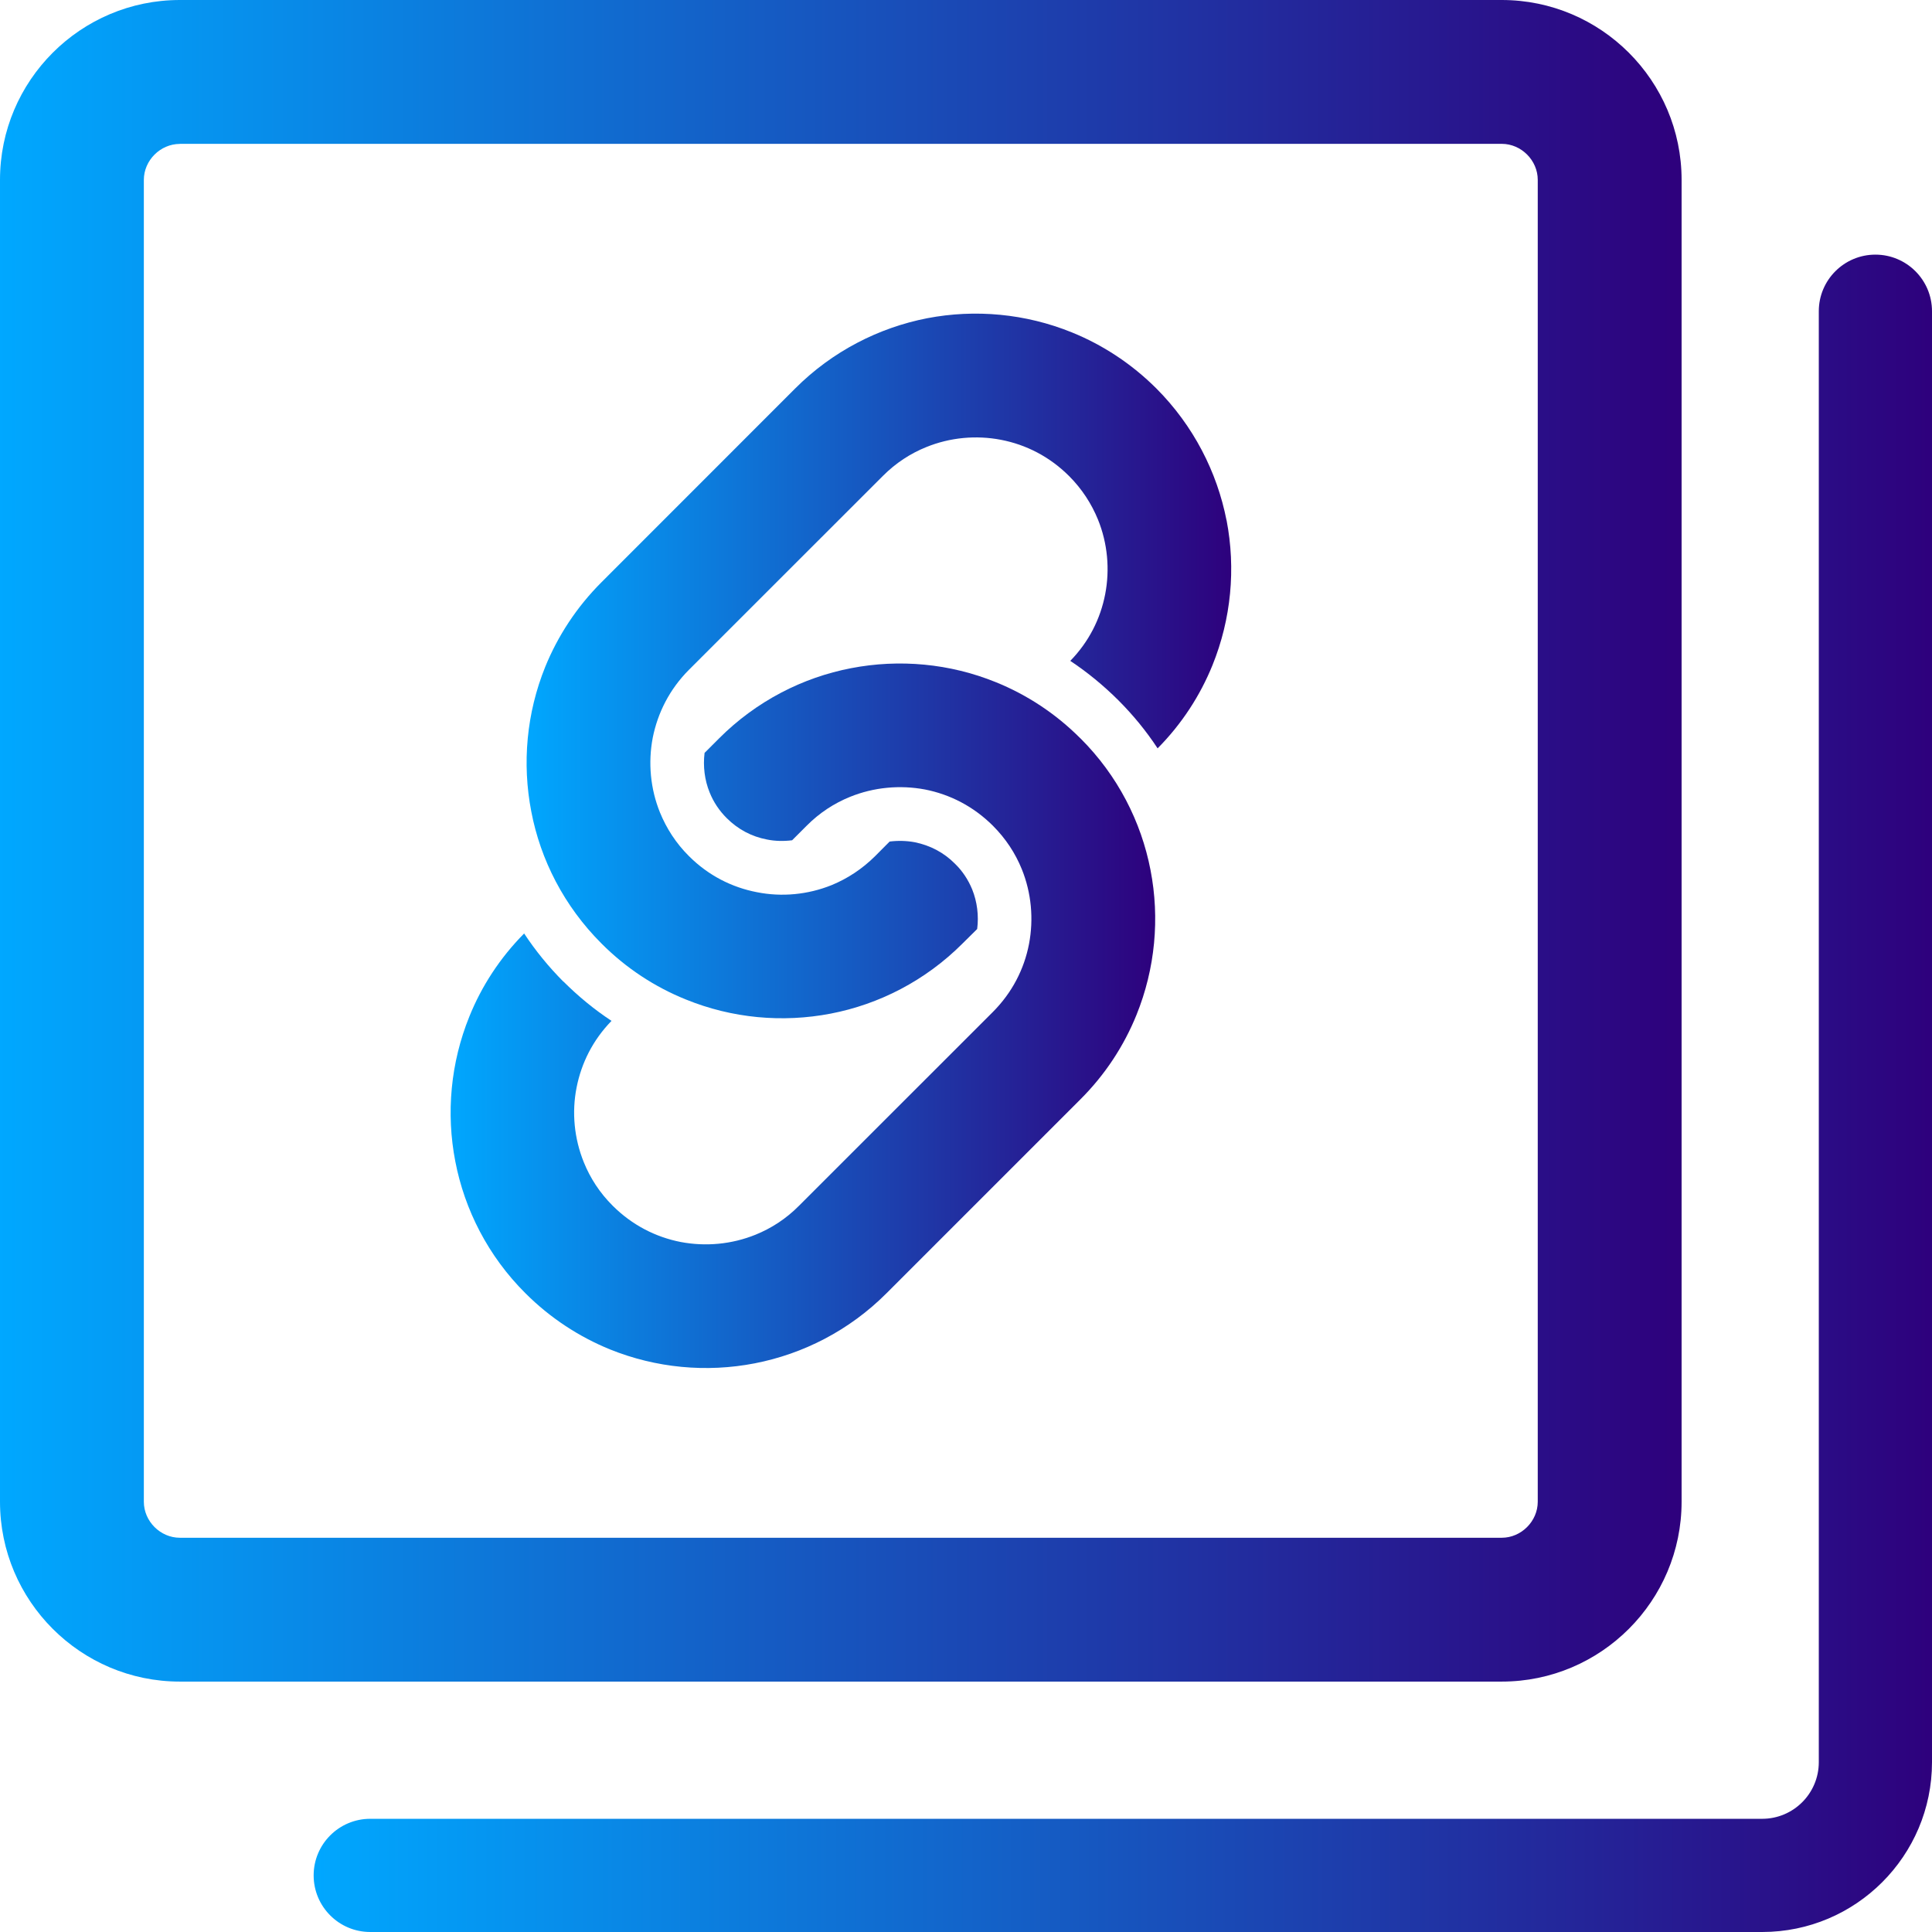
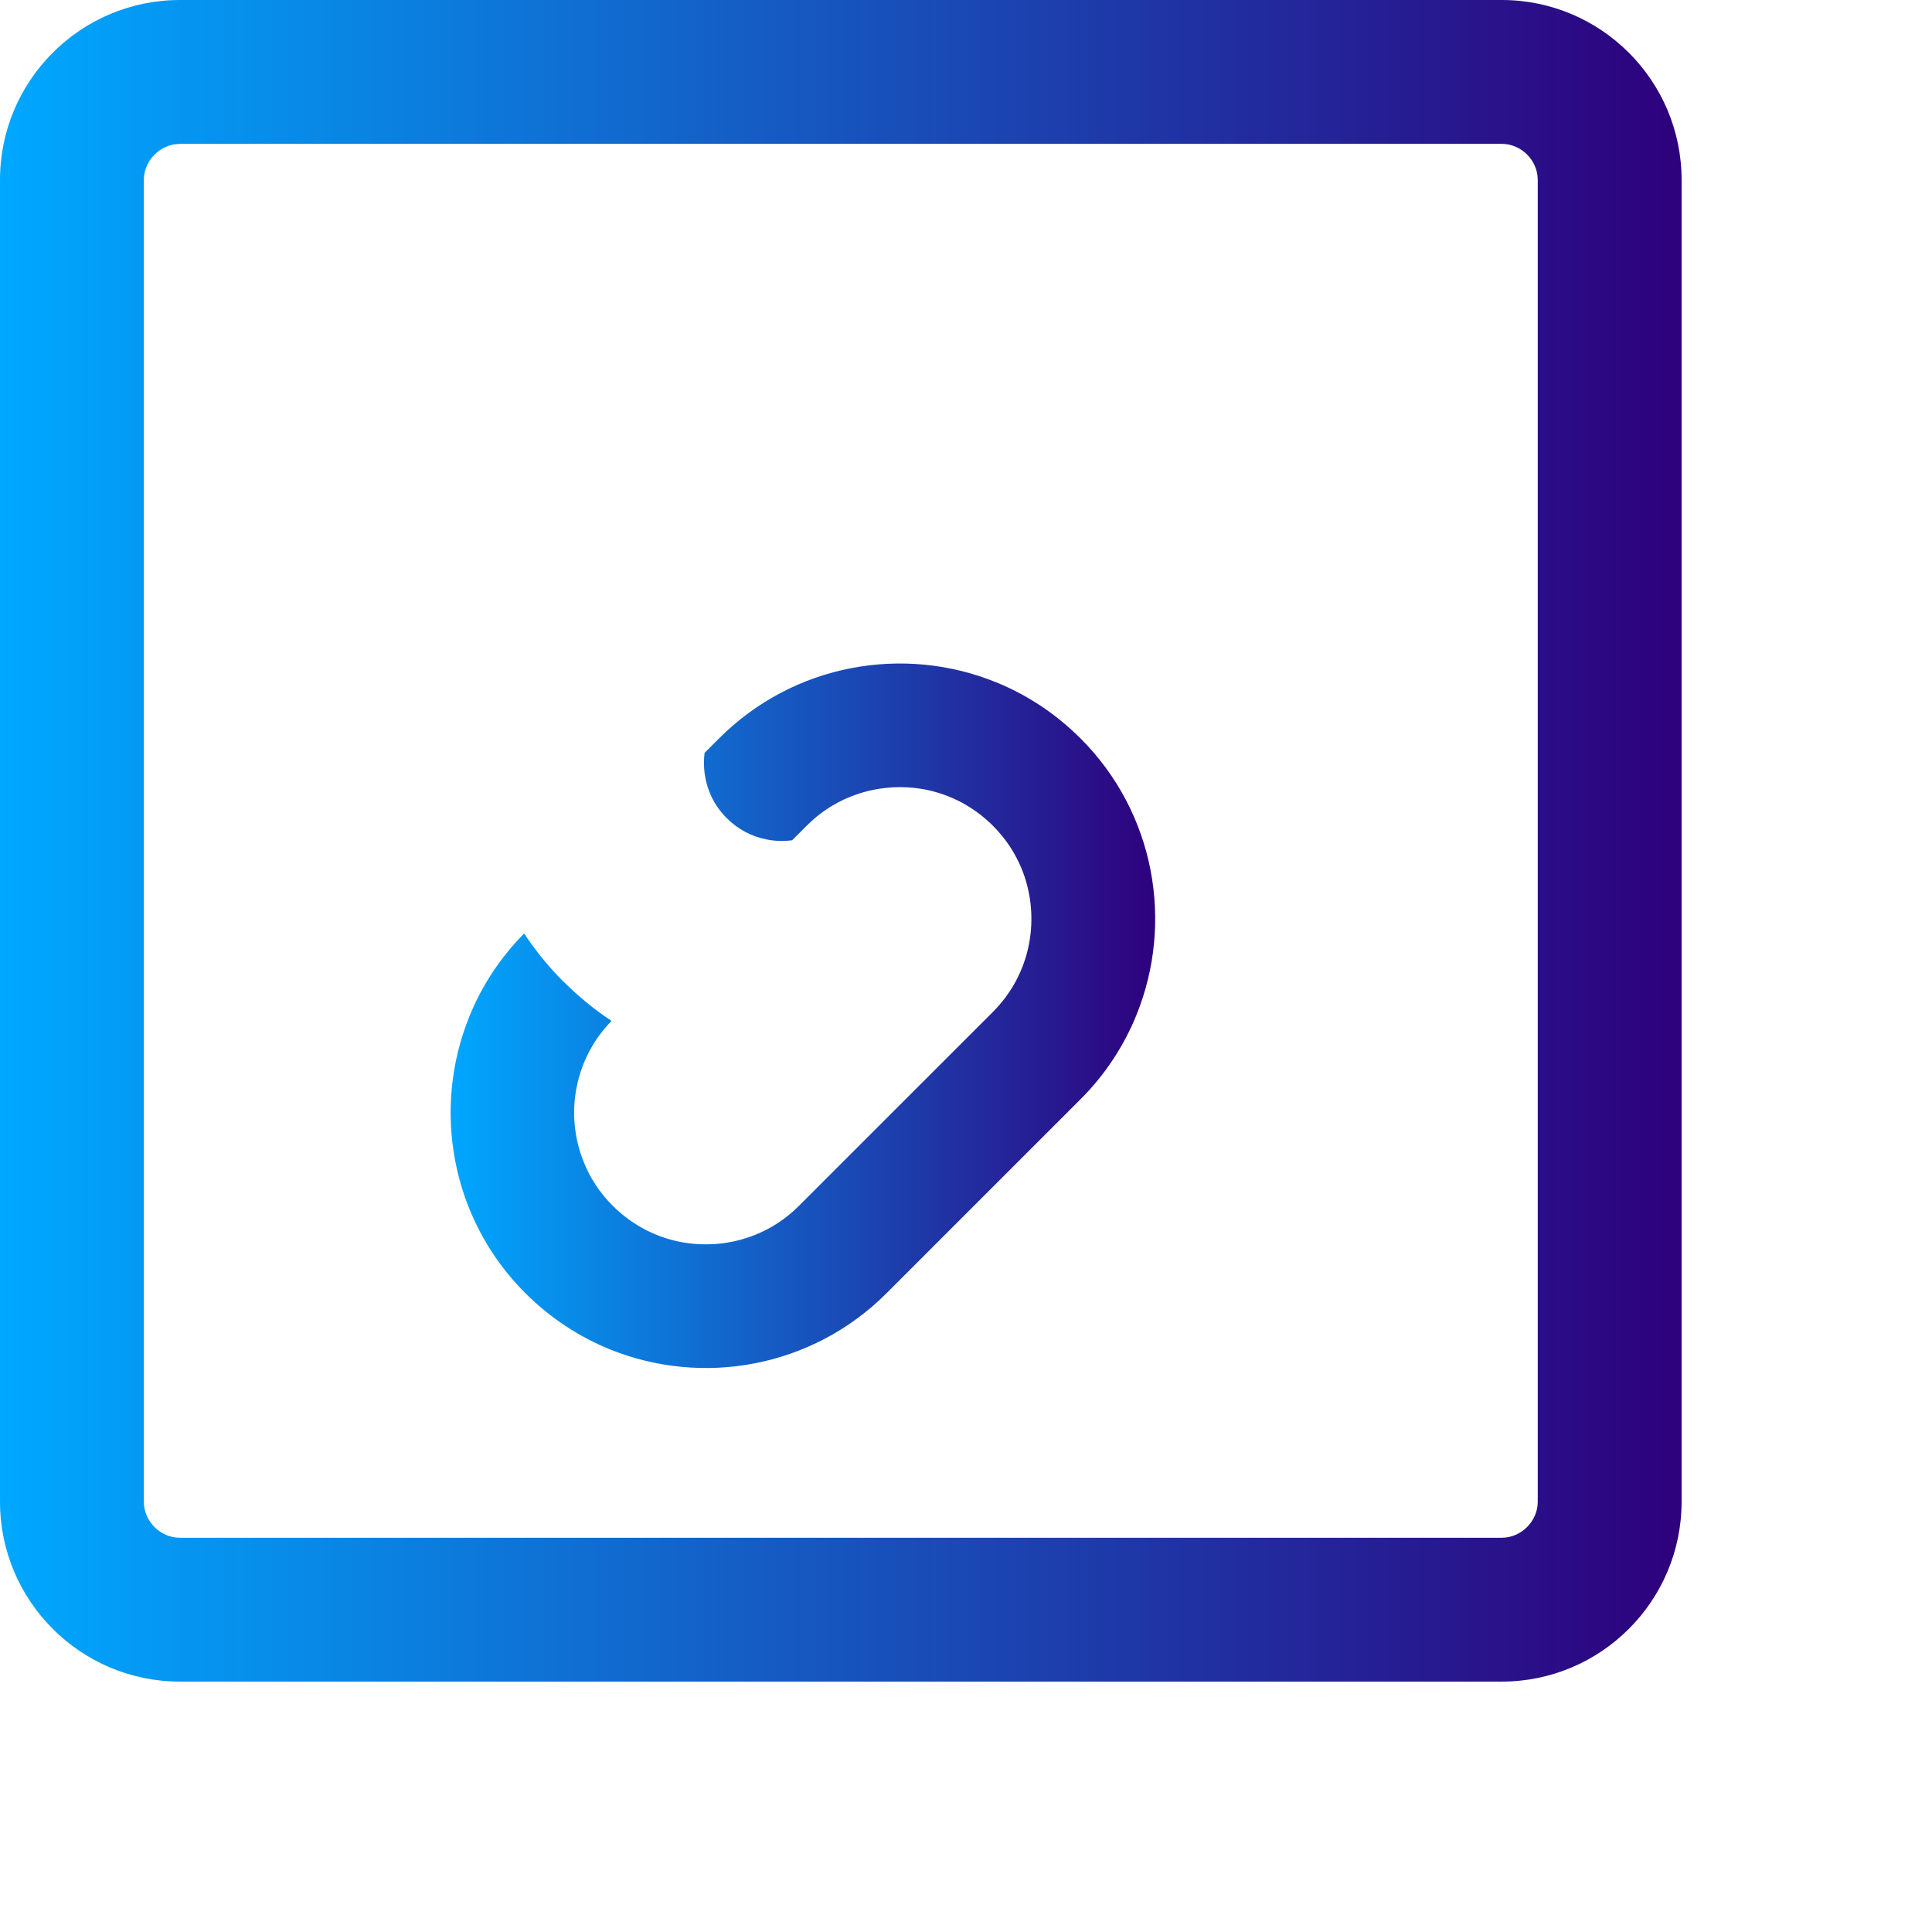
<svg xmlns="http://www.w3.org/2000/svg" viewBox="0 0 256 256">
  <linearGradient spreadMethod="pad" id="dbp-icon-gradient">
    <stop offset="0%" style="stop-color:rgb(0, 168, 255);stop-opacity:1;" />
    <stop offset="100%" style="stop-color:rgb(46, 0, 124);stop-opacity:1;" />
  </linearGradient>
  <g fill="url(#dbp-icon-gradient)">
    <path d="M198.99,222.82H23.83c-13.14,0-23.83-10.69-23.83-23.83V23.83C0,10.69,10.69,0,23.83,0H198.99c13.14,0,23.83,10.69,23.83,23.83V198.99c0,13.14-10.69,23.83-23.83,23.83ZM23.83,19.07c-2.58,0-4.77,2.18-4.77,4.77V198.99c0,2.58,2.18,4.77,4.77,4.77H198.99c2.58,0,4.77-2.18,4.77-4.77V23.83c0-2.58-2.18-4.77-4.77-4.77H23.83Z" />
-     <path d="M162.52,68.94c-1.25-6.38-4.37-12.53-9.3-17.47-3.29-3.28-7.12-5.78-11.2-7.43-6.11-2.48-12.79-3.1-19.18-1.87-6.39,1.25-12.54,4.37-17.47,9.3l-25.68,25.69c-3.29,3.29-5.78,7.12-7.44,11.19-2.48,6.13-3.09,12.79-1.85,19.19,1.22,6.39,4.35,12.53,9.29,17.47,3.28,3.3,7.12,5.79,11.2,7.43,6.12,2.49,12.78,3.1,19.18,1.87,6.39-1.23,12.54-4.35,17.48-9.3l1.93-1.91c.23-1.77,0-3.61-.66-5.25-.52-1.26-1.27-2.42-2.28-3.4-1.48-1.49-3.28-2.43-5.33-2.85-1.09-.2-2.22-.23-3.33-.09l-1.92,1.93c-1.72,1.71-3.67,2.98-5.76,3.84-3.15,1.27-6.61,1.6-9.91,.94-3.32-.64-6.43-2.21-9-4.78-1.73-1.72-2.98-3.68-3.84-5.78-1.27-3.13-1.59-6.6-.96-9.9,.66-3.3,2.22-6.42,4.8-9.01l25.69-25.68c1.71-1.72,3.67-2.99,5.76-3.83,3.14-1.28,6.61-1.6,9.91-.96,3.31,.64,6.42,2.22,9,4.79,1.72,1.72,2.98,3.68,3.84,5.78,1.27,3.13,1.59,6.6,.95,9.9-.63,3.24-2.15,6.28-4.62,8.82,2.27,1.51,4.4,3.26,6.36,5.21,1.97,1.97,3.71,4.1,5.21,6.38,3.21-3.24,5.64-7,7.27-11.02,2.48-6.13,3.1-12.79,1.87-19.19Z" />
    <path d="M143.14,97.82c-3.28-3.29-7.11-5.78-11.19-7.43-6.11-2.48-12.79-3.09-19.19-1.85-6.39,1.23-12.53,4.35-17.47,9.29l-1.93,1.93c-.22,1.77,0,3.6,.67,5.24,.51,1.27,1.27,2.42,2.28,3.42,1.48,1.47,3.27,2.43,5.32,2.82,1.08,.22,2.23,.24,3.33,.1l1.92-1.92c1.72-1.73,3.67-2.99,5.77-3.84,3.14-1.27,6.6-1.59,9.91-.97,3.31,.65,6.42,2.23,9,4.8,1.72,1.72,2.98,3.66,3.83,5.75,1.28,3.16,1.59,6.62,.96,9.92-.64,3.32-2.22,6.43-4.79,9.01l-25.69,25.68c-1.71,1.73-3.67,2.99-5.77,3.84-3.14,1.27-6.6,1.59-9.91,.96-3.31-.65-6.42-2.23-9-4.8-1.72-1.71-2.98-3.66-3.83-5.76-1.28-3.16-1.61-6.62-.96-9.91,.64-3.24,2.15-6.28,4.63-8.83-2.28-1.5-4.4-3.25-6.37-5.21h-.02c-1.96-1.97-3.69-4.1-5.19-6.37-3.21,3.24-5.65,7.01-7.26,11.01-2.48,6.12-3.1,12.8-1.86,19.19,1.23,6.4,4.35,12.55,9.29,17.47,3.29,3.29,7.11,5.77,11.2,7.44,6.11,2.47,12.79,3.09,19.18,1.85,6.4-1.24,12.54-4.35,17.47-9.29l25.68-25.68c3.3-3.29,5.79-7.12,7.44-11.2,2.48-6.13,3.1-12.8,1.86-19.19-1.23-6.39-4.35-12.54-9.3-17.47Z" />
-     <path d="M233.5,256H49.06c-4.14,0-7.5-3.36-7.5-7.5s3.36-7.5,7.5-7.5H233.5c4.14,0,7.5-3.36,7.5-7.5V41.24c0-4.14,3.36-7.5,7.5-7.5s7.5,3.36,7.5,7.5V233.5c0,12.41-10.09,22.5-22.5,22.5Z" />
  </g>
</svg>